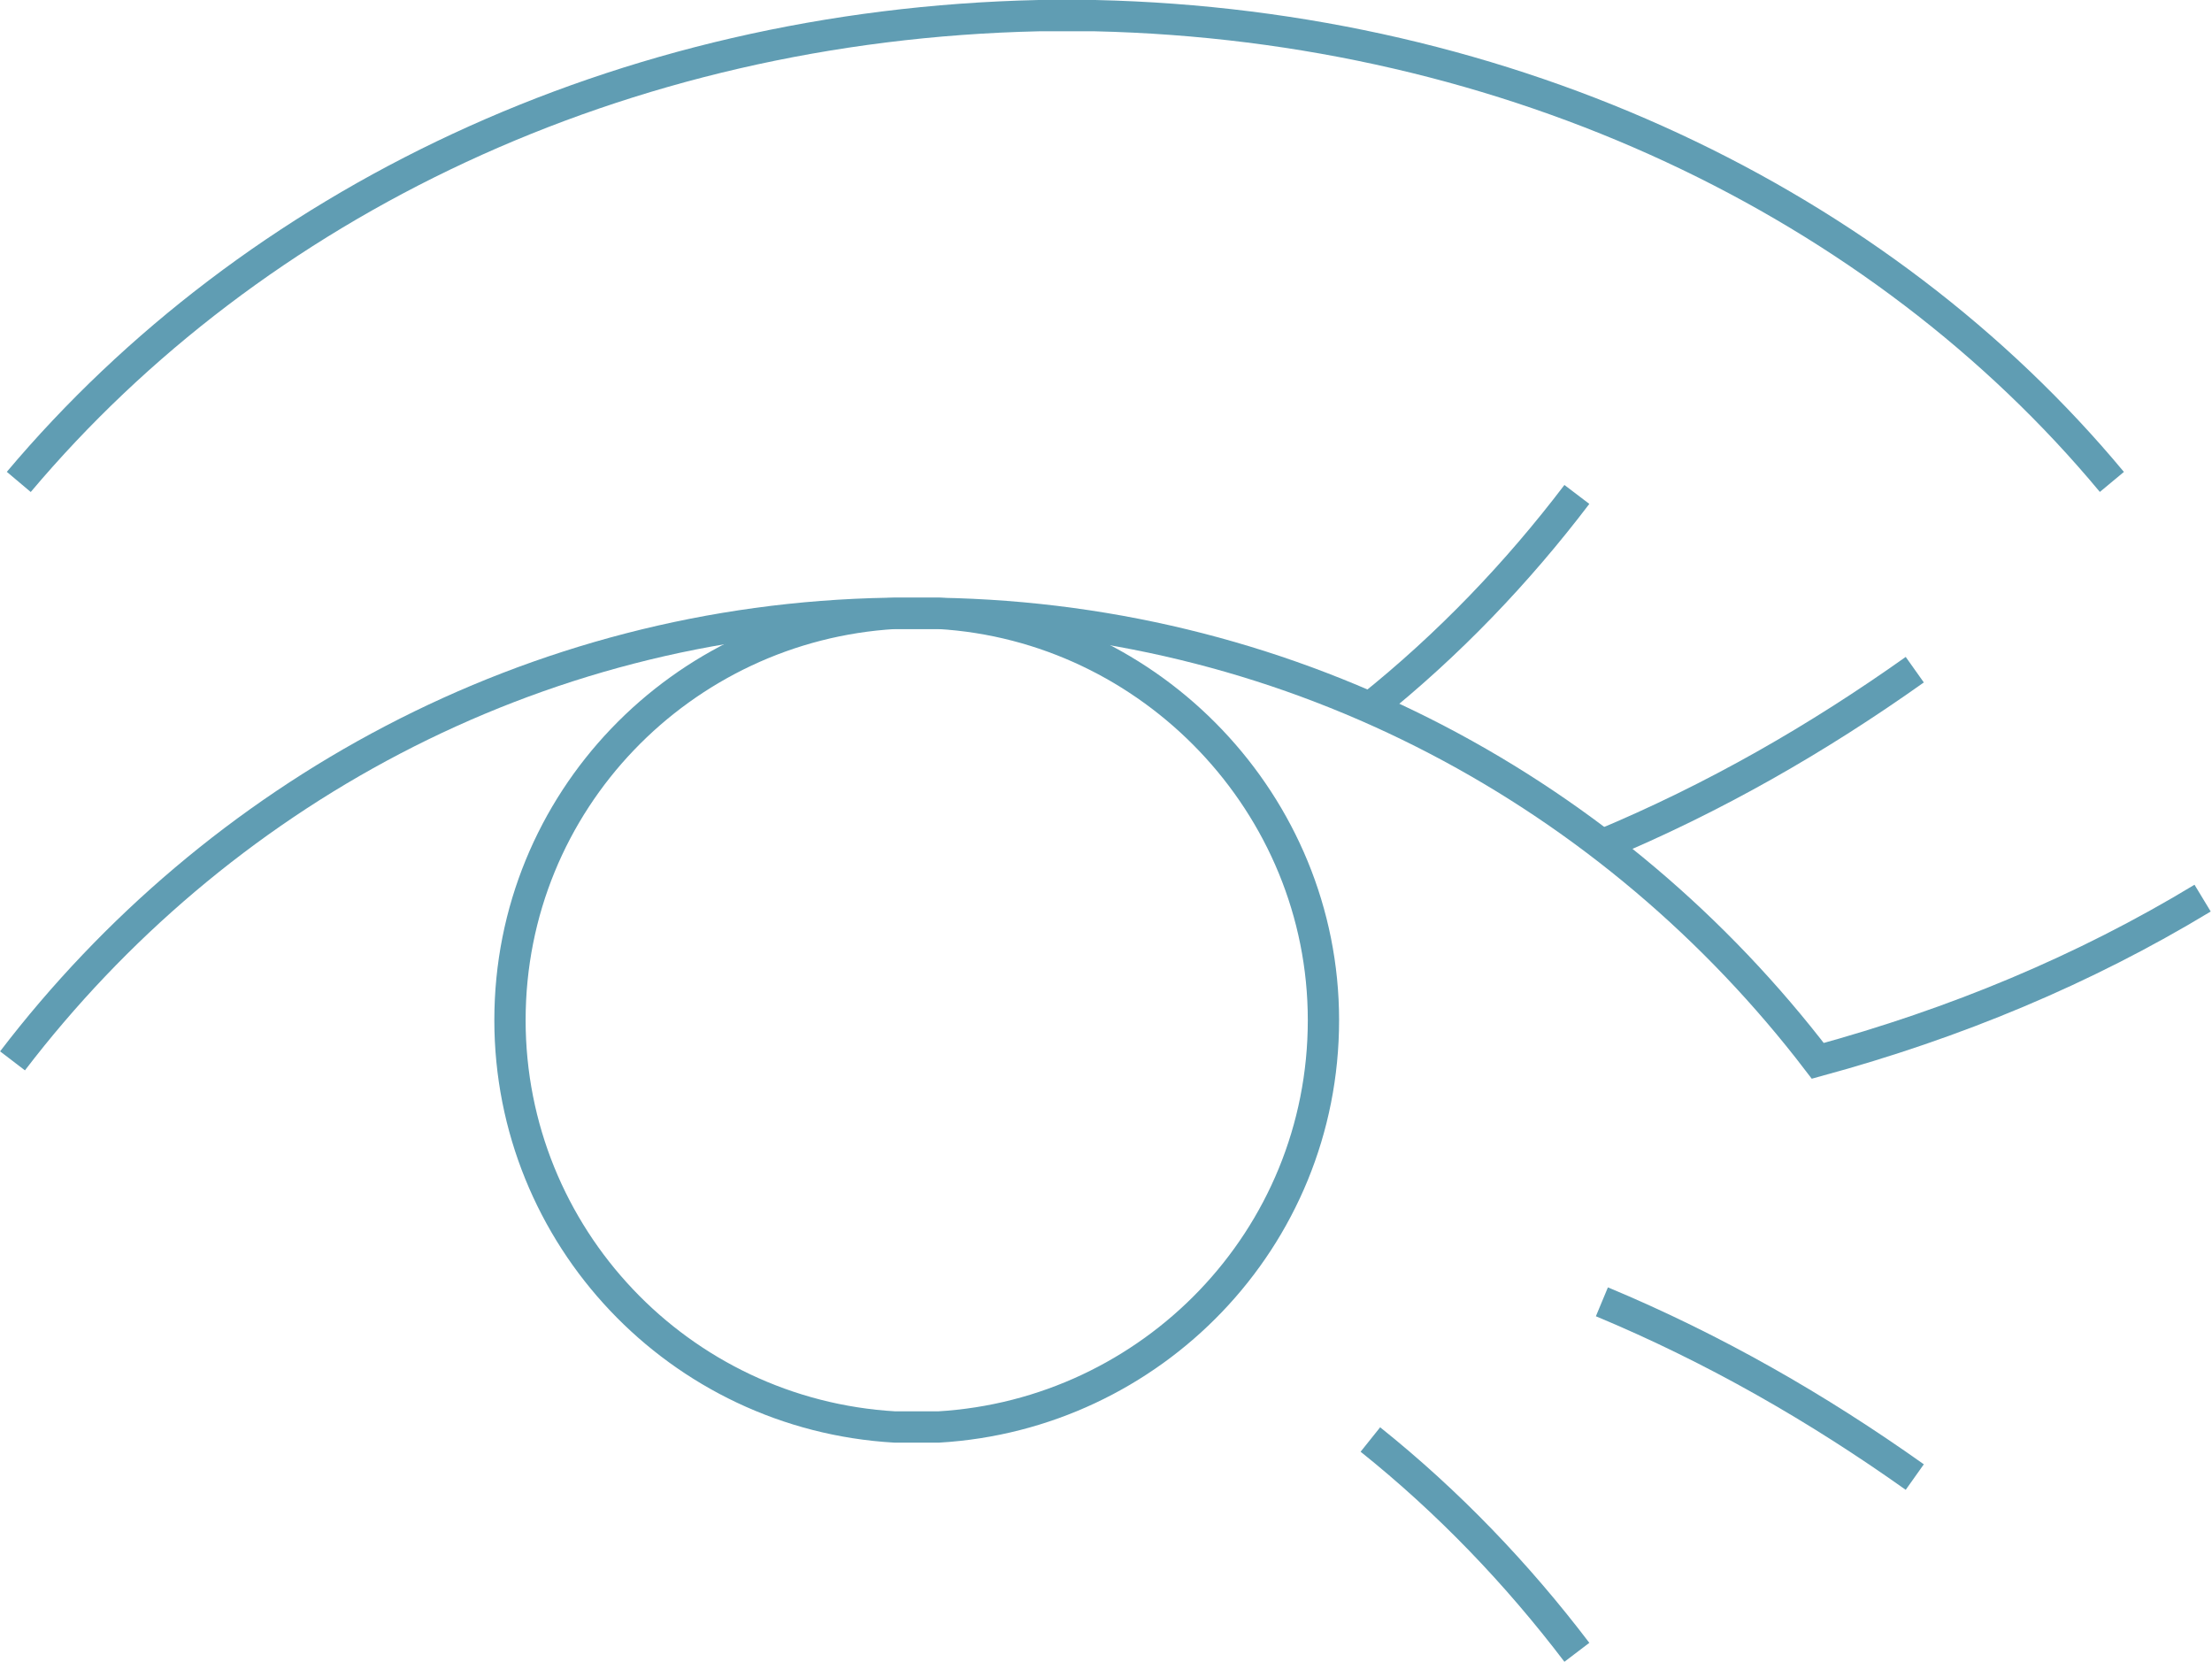
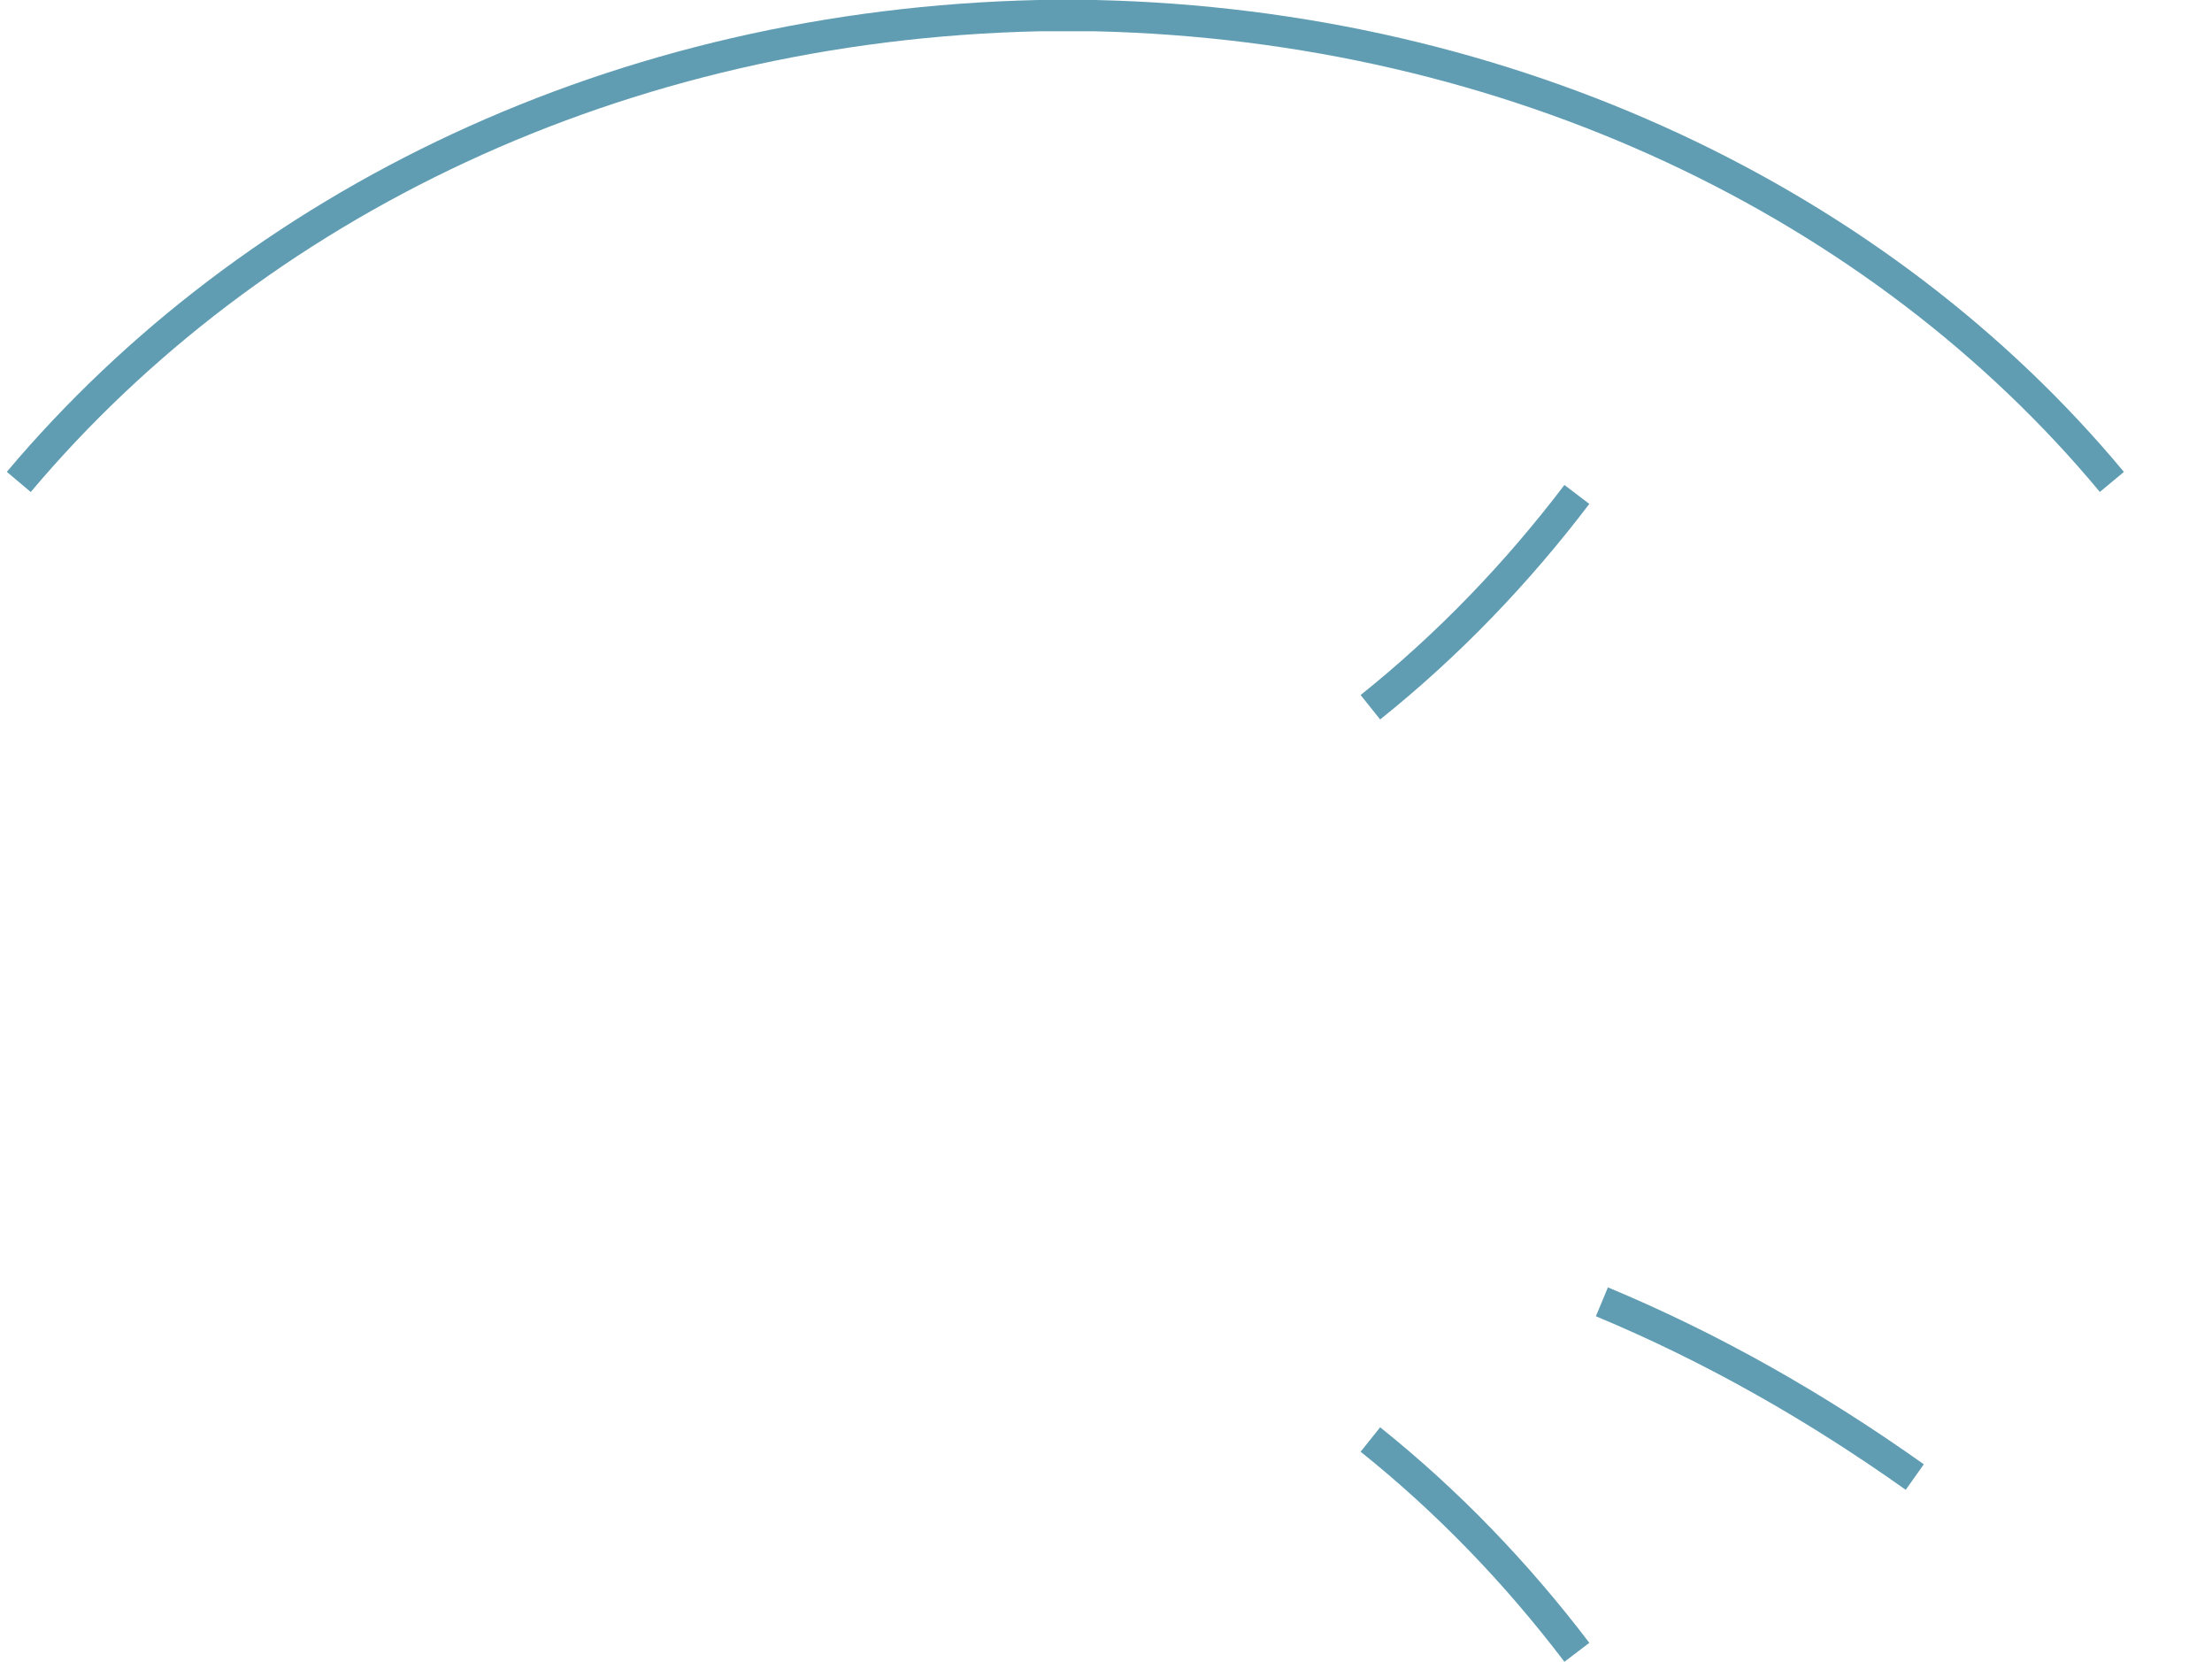
<svg xmlns="http://www.w3.org/2000/svg" version="1.1" x="0" y="0" viewBox="0 0 70.7 53.1" xml:space="preserve">
  <style>.st7{fill:none;stroke:#609db3;stroke-miterlimit:10}</style>
  <g>
-     <path class="st7" d="M42.3 32.6c0 7-5.5 12.6-12.3 13h-1.4c-6.9-.4-12.3-6.1-12.3-13 0-7 5.5-12.6 12.3-13H30c6.8.4 12.3 6.1 12.3 13z" />
-     <path class="st7" d="M70.4 28.7c-3.8 2.3-7.9 4-12.3 5.2-6.5-8.5-16.6-14.1-28.1-14.3h-1.6C17 19.8 6.9 25.4.4 33.9" />
-     <path class="st7" d="M50.4 15.8c-1.9 2.5-4.1 4.8-6.6 6.8M67.5 15.4C60.1 6.5 48.3.8 35 .5h-1.8C19.8.8 8.1 6.5.6 15.4M61.2 21.4c-3.1 2.2-6.4 4.1-10 5.6M50.4 52.8c-1.9-2.5-4.1-4.8-6.6-6.8M61.2 47.2c-3.1-2.2-6.4-4.1-10-5.6" />
+     <path class="st7" d="M50.4 15.8c-1.9 2.5-4.1 4.8-6.6 6.8M67.5 15.4C60.1 6.5 48.3.8 35 .5h-1.8C19.8.8 8.1 6.5.6 15.4M61.2 21.4M50.4 52.8c-1.9-2.5-4.1-4.8-6.6-6.8M61.2 47.2c-3.1-2.2-6.4-4.1-10-5.6" />
  </g>
</svg>